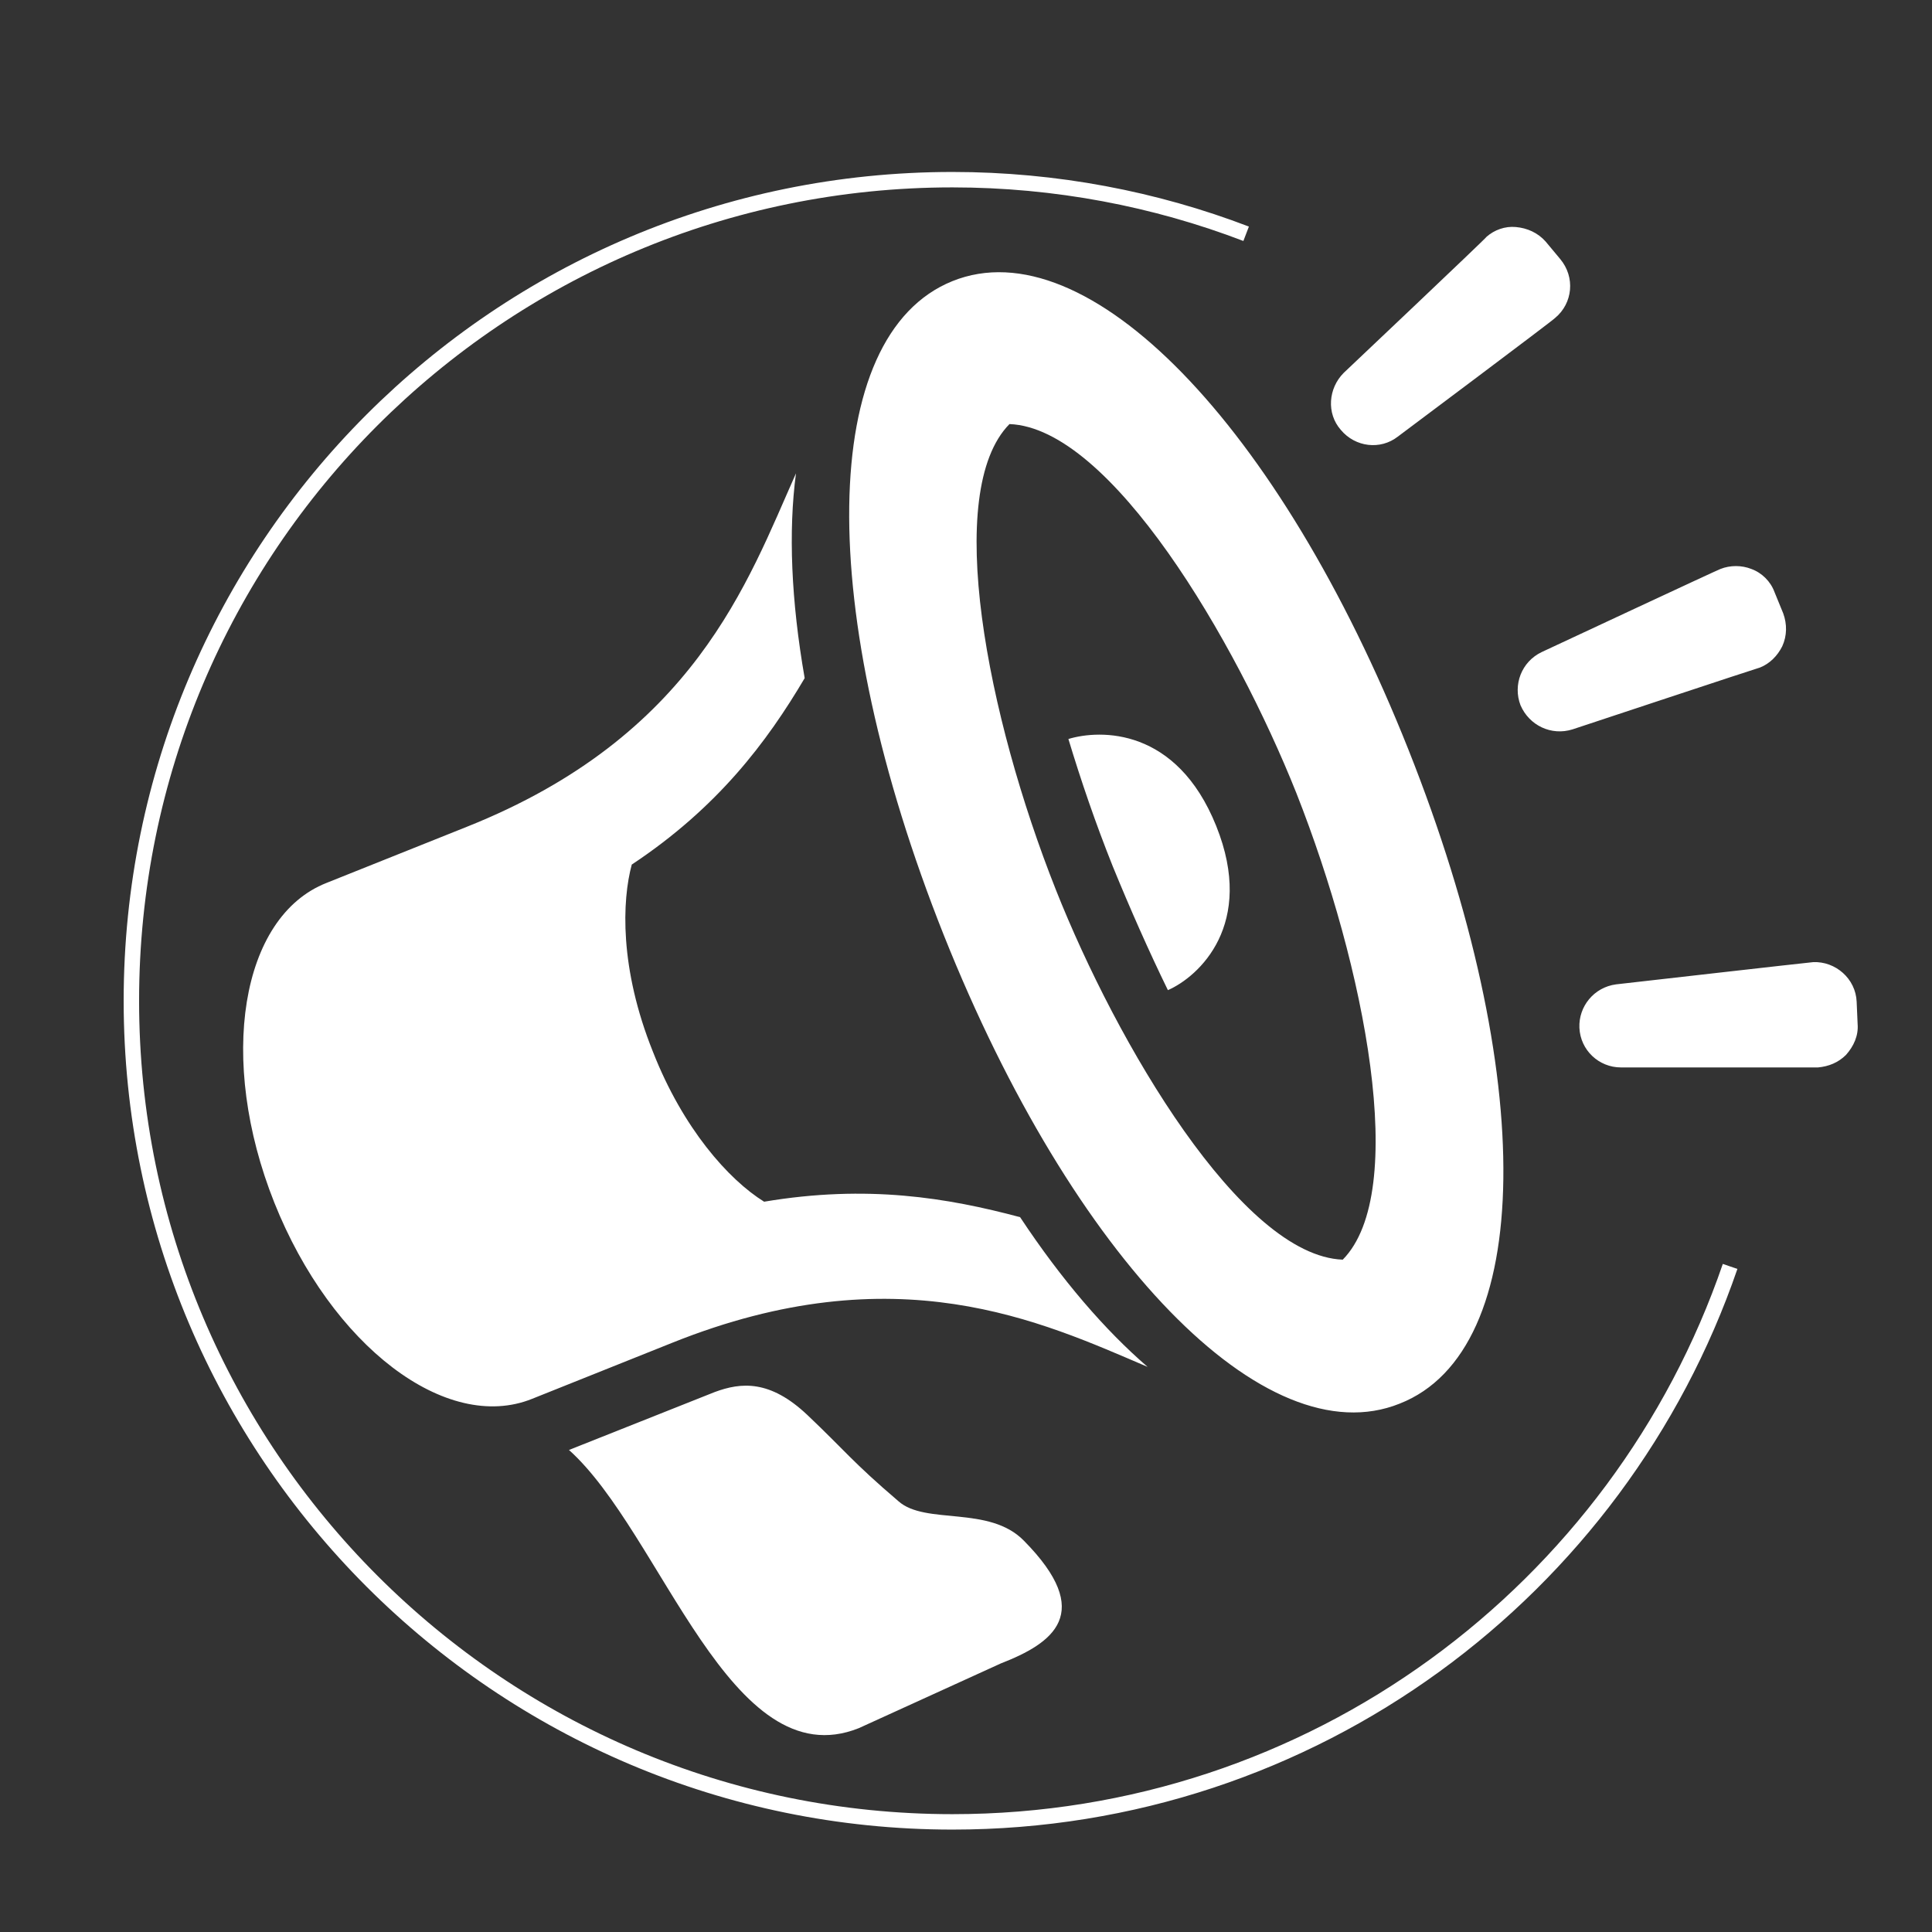
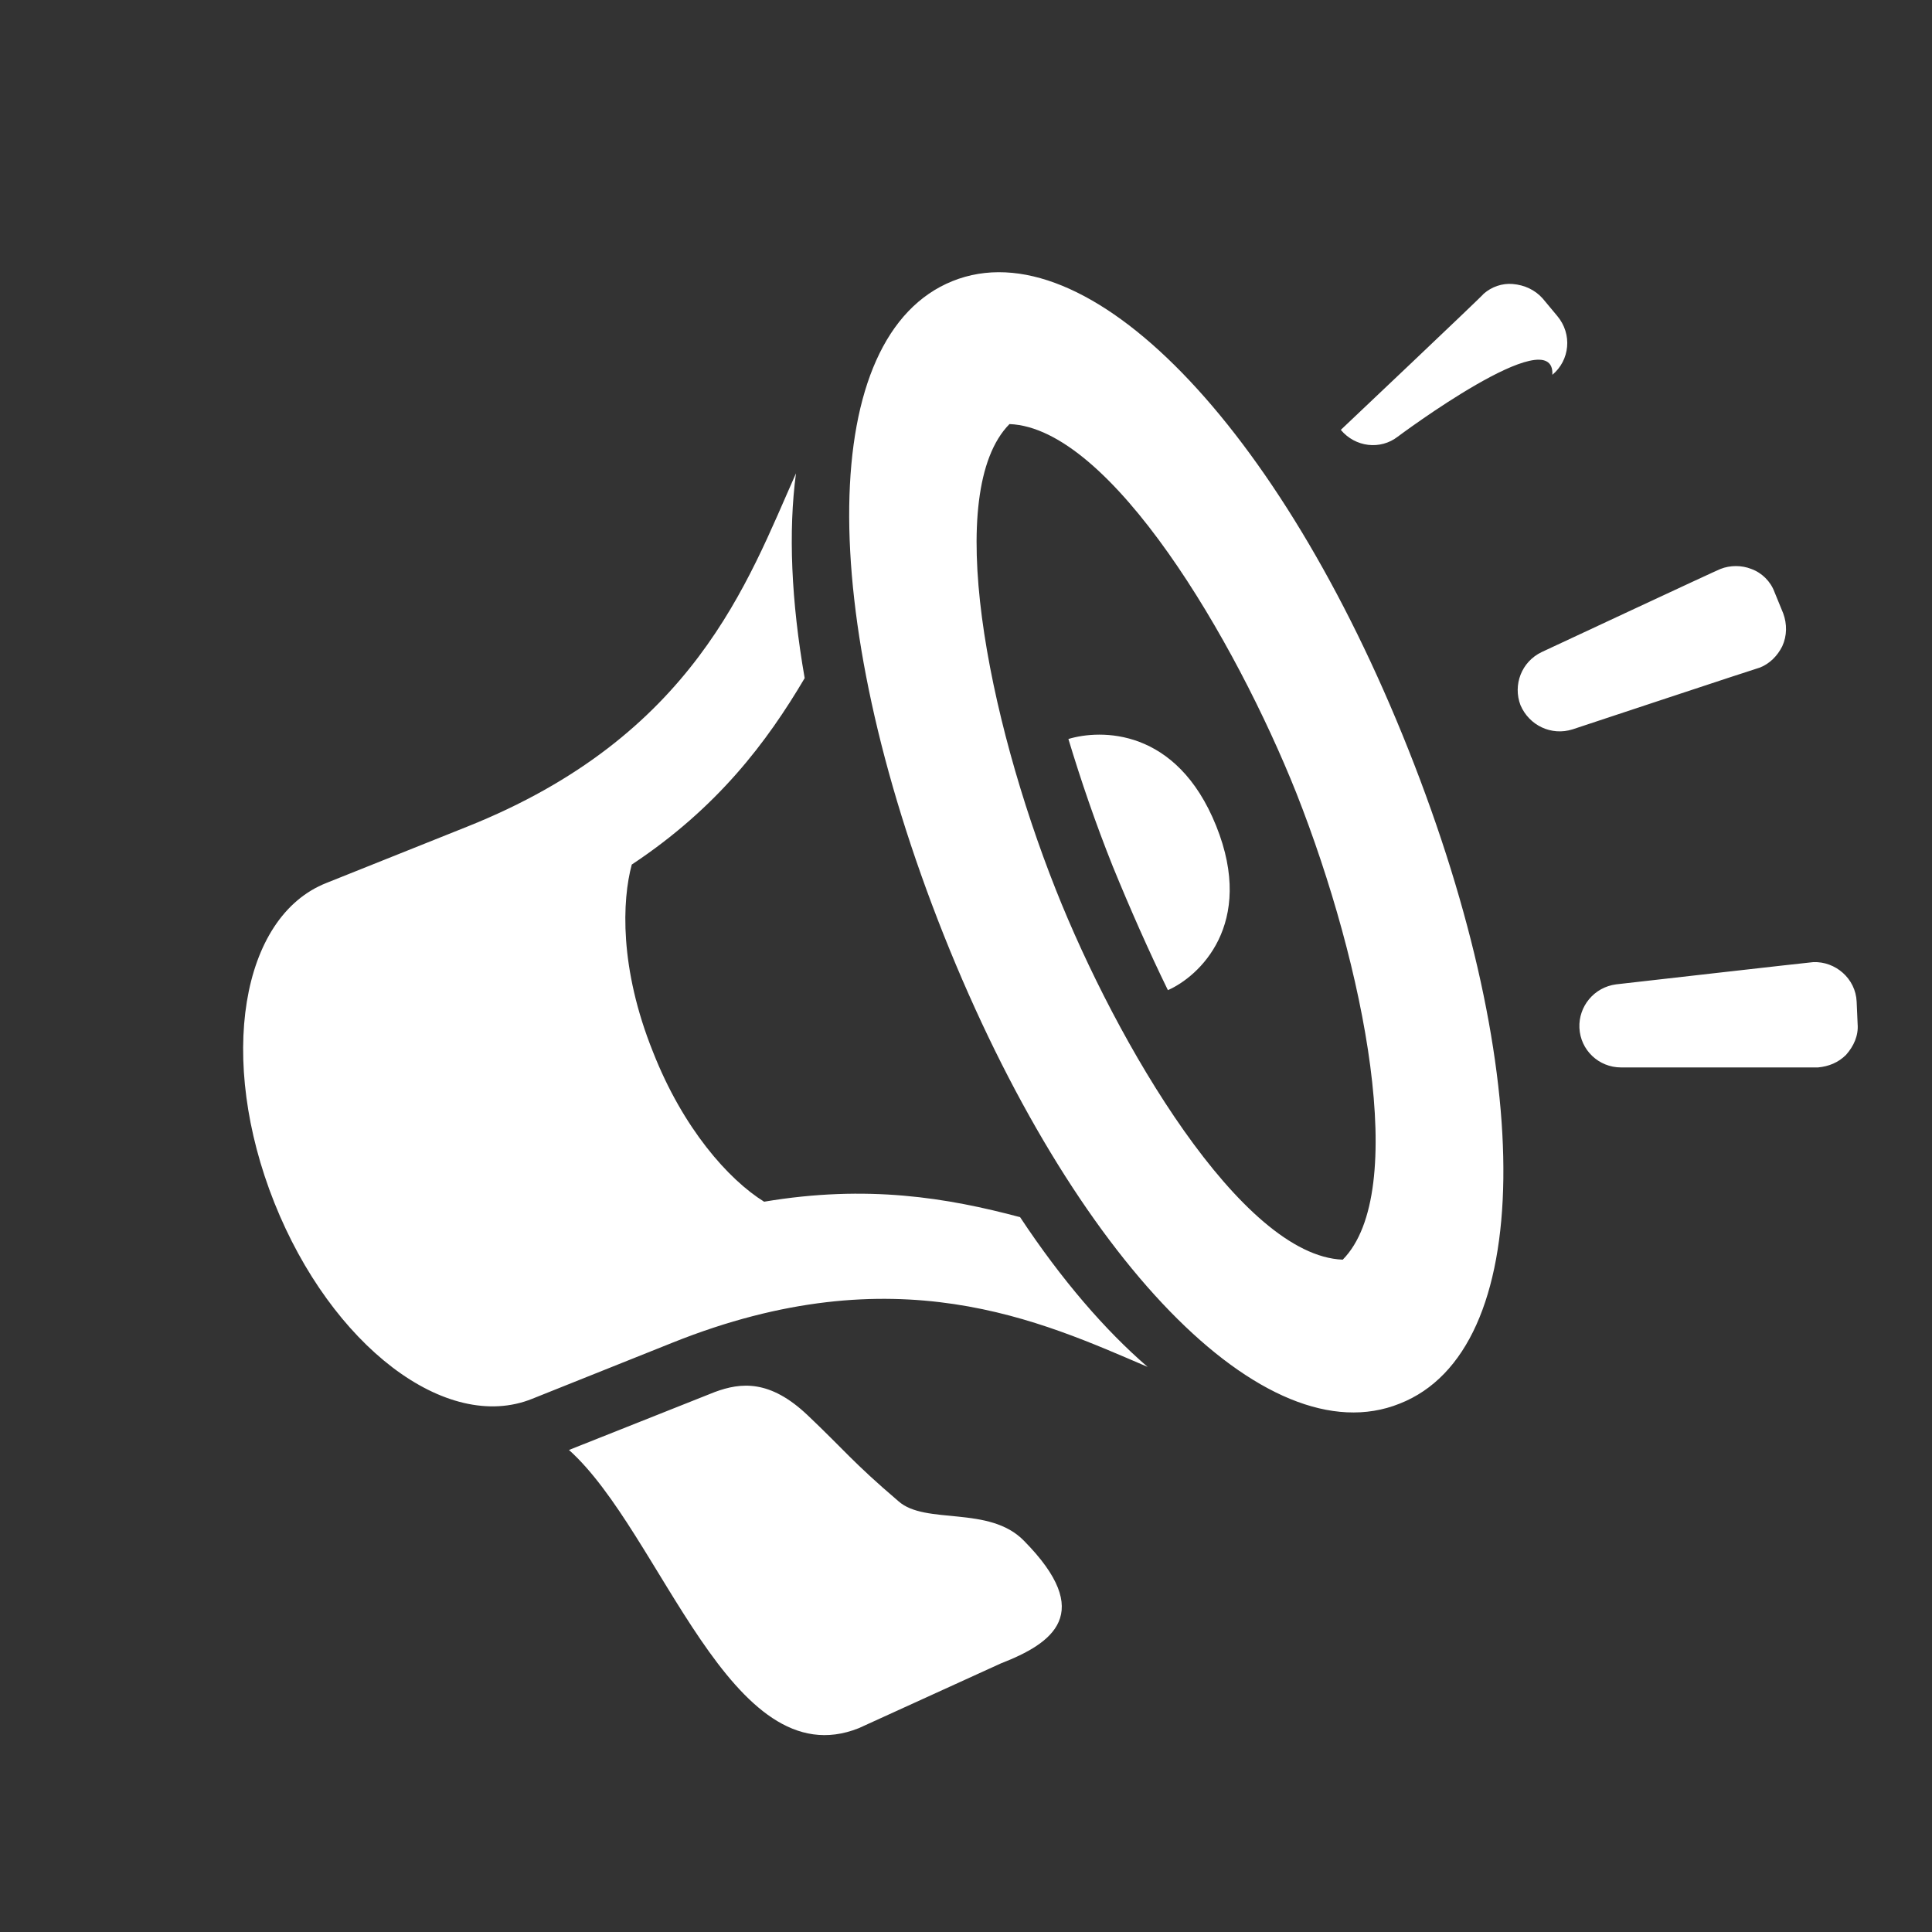
<svg xmlns="http://www.w3.org/2000/svg" version="1.1" id="white__x28_on_blue_bkd_x29_" x="0px" y="0px" viewBox="0 0 200 200" style="enable-background:new 0 0 200 200;" xml:space="preserve">
  <rect x="0" y="0" width="200" height="200" fill="#333333" stroke="none" />
  <style type="text/css">
	.st0{fill:none;stroke:#FFFFFF;stroke-width:1.597;stroke-miterlimit:10;}
	.st1{fill:#FFFFFF;}
</style>
-   <path class="st0" d="M129,24.2c-9.4-3.6-19.7-5.6-30.4-5.6c-47,0-85,38.1-85,85s38.1,85,85,85c37.3,0,69-24,80.5-57.5" />
  <g>
    <g>
-       <path class="st1" d="M144.9,145.3c-13.9,5.6-33.8-14.9-47.2-48.5c-13.4-33.7-13-62.1,0.9-67.7c13.9-5.6,33.8,14.8,47.2,48.5    C159.2,111.3,158.9,139.8,144.9,145.3z M106,159.5c-3.6-3.7-10.2-1.6-13-4.1c-4.8-4.1-5.6-5.3-9.4-8.9c-3.9-3.7-6.9-3.4-9.6-2.4    l-15.1,6c9.6,8.6,16.7,34.1,30,28.8l14.7-6.7C109,170.1,113.4,167,106,159.5z M79.1,124.4c-3.7-2.3-8.4-7.6-11.5-15.5    c-3.5-8.7-3.2-15.7-2.2-19.4c8.9-5.9,14-12.7,17.9-19.3c-1.4-8-1.7-15.2-0.9-21.2c-5,11.2-10.5,27.2-34.1,36.6l-14.5,5.8    c-8.9,3.5-11.3,18.3-5.4,33.1c5.9,14.8,17.8,23.9,26.7,20.3l14.5-5.8l0,0c23.2-9.3,38.2-2.2,49.2,2.5c-4.4-3.8-8.9-9-13.2-15.5    C98.1,124,89.8,122.6,79.1,124.4z M125.9,85.5c-4.1-10.2-12-10-15.3-9c1.3,4.3,2.8,8.7,4.6,13.2c1.8,4.4,3.7,8.7,5.7,12.8    C124.1,101.1,130,95.7,125.9,85.5z M162.8,75.5c-2.2,0.7-4.5-0.4-5.4-2.5c-0.8-2.1,0.1-4.5,2.2-5.5c0,0,18.4-8.6,18.5-8.6    c1-0.4,2.2-0.4,3.2,0c1.1,0.4,2,1.3,2.4,2.4l0.9,2.2c0.4,1.1,0.4,2.3-0.1,3.4c-0.5,1-1.3,1.8-2.3,2.2    C182.1,69.1,162.8,75.5,162.8,75.5z M144.7,45.2c-1.8,1.4-4.4,1.1-5.9-0.7c-1.5-1.7-1.3-4.3,0.3-5.9c0,0,14.8-14,14.8-14.1    c0.8-0.7,1.9-1.1,3-1c1.2,0.1,2.3,0.6,3.1,1.5l1.5,1.8c1.6,1.9,1.3,4.6-0.5,6.1C161,33,144.7,45.2,144.7,45.2z M167.3,101.9    c-2.3,0.3-3.9,2.3-3.8,4.5c0.1,2.3,2,4.1,4.3,4.1c0,0,20.3,0,20.4,0c1.1-0.1,2.1-0.5,2.9-1.3c0.8-0.9,1.3-2,1.2-3.2l-0.1-2.3    c-0.1-2.4-2.2-4.2-4.5-4.1C187.5,99.6,167.3,101.9,167.3,101.9z M104.5,43.9c-6.9,7-2.3,30.3,4.8,48.2    c6.3,15.9,19.2,37.9,29.7,38.3c6.9-7,2.3-30.3-4.8-48.3C127.9,66.3,115,44.3,104.5,43.9z" />
+       <path class="st1" d="M144.9,145.3c-13.9,5.6-33.8-14.9-47.2-48.5c-13.4-33.7-13-62.1,0.9-67.7c13.9-5.6,33.8,14.8,47.2,48.5    C159.2,111.3,158.9,139.8,144.9,145.3z M106,159.5c-3.6-3.7-10.2-1.6-13-4.1c-4.8-4.1-5.6-5.3-9.4-8.9c-3.9-3.7-6.9-3.4-9.6-2.4    l-15.1,6c9.6,8.6,16.7,34.1,30,28.8l14.7-6.7C109,170.1,113.4,167,106,159.5z M79.1,124.4c-3.7-2.3-8.4-7.6-11.5-15.5    c-3.5-8.7-3.2-15.7-2.2-19.4c8.9-5.9,14-12.7,17.9-19.3c-1.4-8-1.7-15.2-0.9-21.2c-5,11.2-10.5,27.2-34.1,36.6l-14.5,5.8    c-8.9,3.5-11.3,18.3-5.4,33.1c5.9,14.8,17.8,23.9,26.7,20.3l14.5-5.8l0,0c23.2-9.3,38.2-2.2,49.2,2.5c-4.4-3.8-8.9-9-13.2-15.5    C98.1,124,89.8,122.6,79.1,124.4z M125.9,85.5c-4.1-10.2-12-10-15.3-9c1.3,4.3,2.8,8.7,4.6,13.2c1.8,4.4,3.7,8.7,5.7,12.8    C124.1,101.1,130,95.7,125.9,85.5z M162.8,75.5c-2.2,0.7-4.5-0.4-5.4-2.5c-0.8-2.1,0.1-4.5,2.2-5.5c0,0,18.4-8.6,18.5-8.6    c1-0.4,2.2-0.4,3.2,0c1.1,0.4,2,1.3,2.4,2.4l0.9,2.2c0.4,1.1,0.4,2.3-0.1,3.4c-0.5,1-1.3,1.8-2.3,2.2    C182.1,69.1,162.8,75.5,162.8,75.5z M144.7,45.2c-1.8,1.4-4.4,1.1-5.9-0.7c0,0,14.8-14,14.8-14.1    c0.8-0.7,1.9-1.1,3-1c1.2,0.1,2.3,0.6,3.1,1.5l1.5,1.8c1.6,1.9,1.3,4.6-0.5,6.1C161,33,144.7,45.2,144.7,45.2z M167.3,101.9    c-2.3,0.3-3.9,2.3-3.8,4.5c0.1,2.3,2,4.1,4.3,4.1c0,0,20.3,0,20.4,0c1.1-0.1,2.1-0.5,2.9-1.3c0.8-0.9,1.3-2,1.2-3.2l-0.1-2.3    c-0.1-2.4-2.2-4.2-4.5-4.1C187.5,99.6,167.3,101.9,167.3,101.9z M104.5,43.9c-6.9,7-2.3,30.3,4.8,48.2    c6.3,15.9,19.2,37.9,29.7,38.3c6.9-7,2.3-30.3-4.8-48.3C127.9,66.3,115,44.3,104.5,43.9z" />
    </g>
  </g>
</svg>